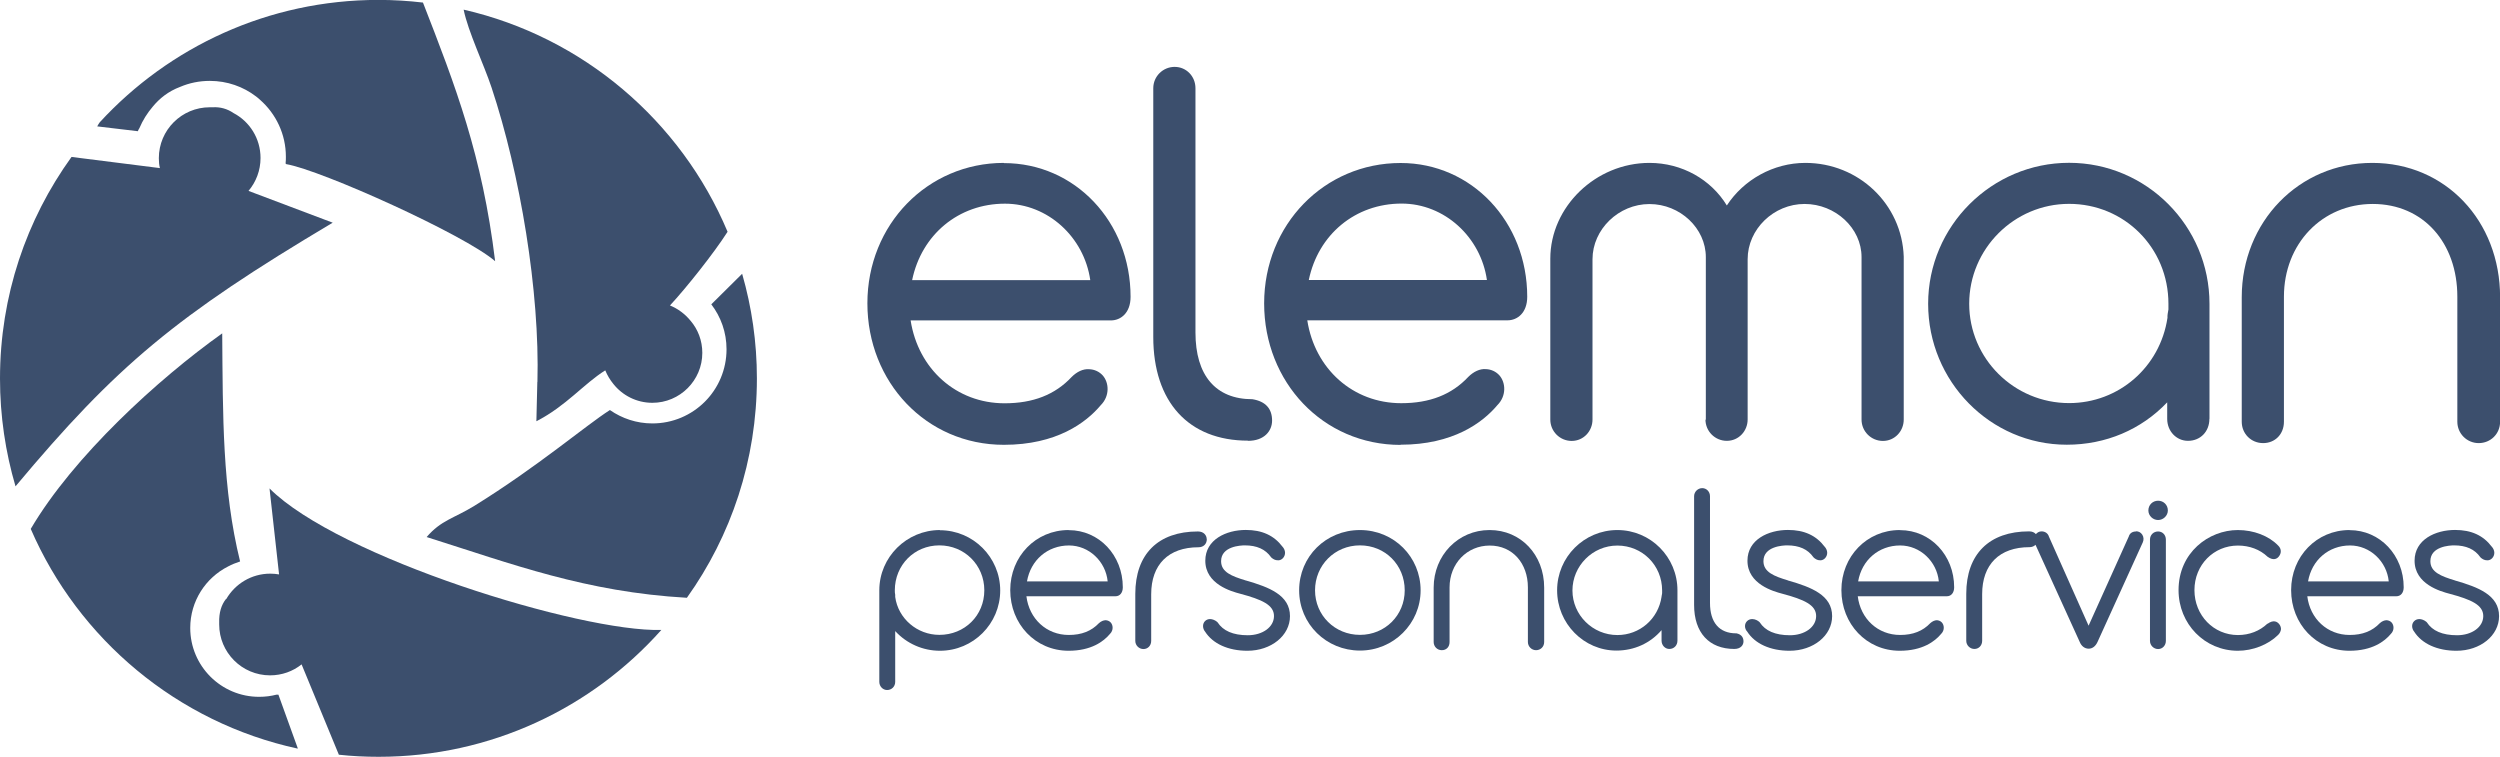
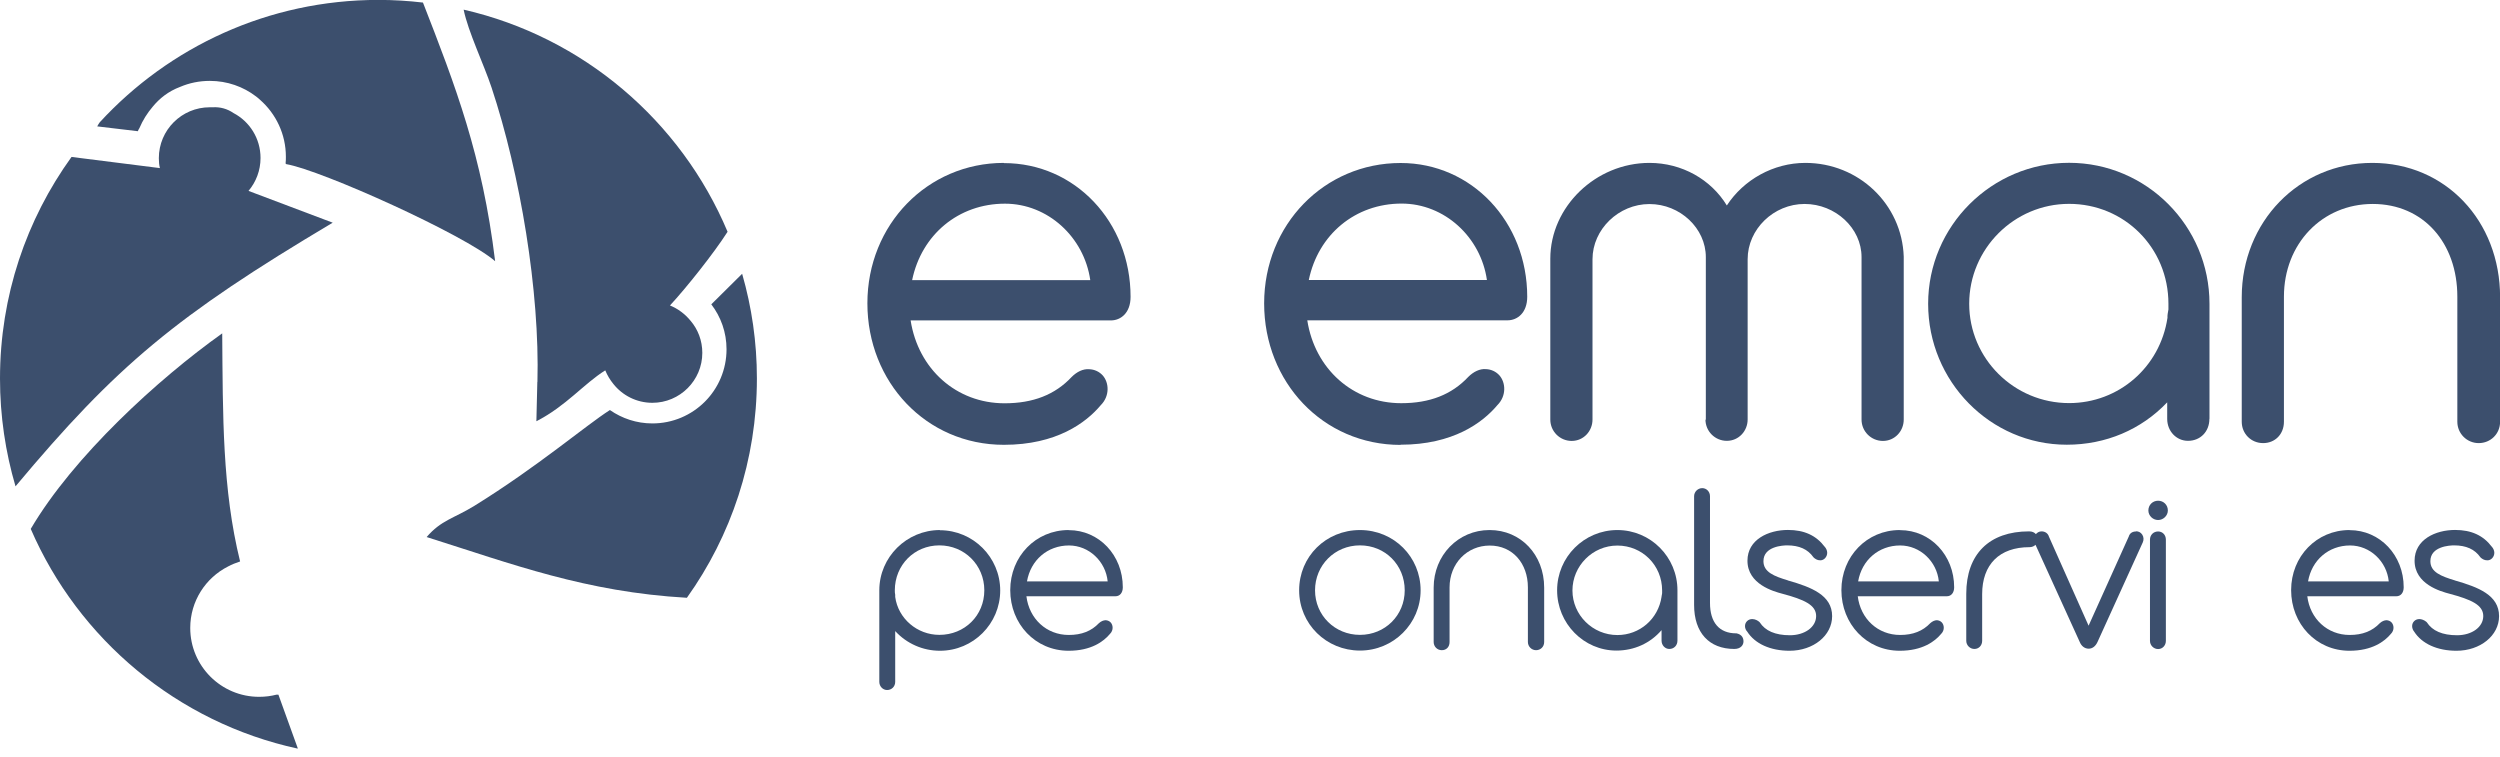
<svg xmlns="http://www.w3.org/2000/svg" id="Layer_1" data-name="Layer 1" viewBox="0 0 264.27 80">
  <defs>
    <style>      .cls-1, .cls-2 {        fill: #3c4f6d;      }      .cls-2 {        fill-rule: evenodd;      }    </style>
  </defs>
  <g>
    <path class="cls-2" d="m56.8,40.36l-.1,4.17c3.18-1.64,4.96-3.92,7.28-5.38.22.53.51,1.01.86,1.44.96,1.21,2.45,1.99,4.12,1.99,2.91,0,5.28-2.37,5.28-5.28,0-1.29-.46-2.48-1.24-3.39-.58-.71-1.32-1.27-2.18-1.62,1.69-1.82,4.62-5.49,6.09-7.79-4.93-11.72-15.28-20.59-27.9-23.48.48,2.35,2.13,5.76,2.95,8.23,3.03,9.12,5.11,21.58,4.85,31.13" />
-     <path class="cls-2" d="m23.88,63.33c-.48.61-.74,1.42-.71,2.5v.18c0,2.96,2.4,5.38,5.38,5.38,1.26,0,2.42-.43,3.33-1.16l3.94,9.55c1.37.15,2.78.22,4.2.22,11.88,0,22.56-5.18,29.89-13.41-8.51.25-34.16-7.68-41.42-14.96l1.01,9.09c-.3-.05-.61-.08-.93-.08-1.99,0-3.72,1.08-4.65,2.68" />
    <path class="cls-2" d="m31.48,79.11l-2.05-5.68h-.2c-.58.15-1.19.23-1.84.23-4.02,0-7.28-3.26-7.28-7.28,0-2.85,1.64-5.31,4-6.5.4-.22.83-.38,1.27-.53-1.89-7.66-1.82-15.41-1.89-24.11-6.75,4.8-15.74,13.01-20.24,20.67,5.05,11.67,15.51,20.46,28.2,23.22" />
    <path class="cls-2" d="m16.91,17.77l-9.35-1.18C2.8,23.19,0,31.26,0,40.02c0,3.96.58,7.78,1.64,11.39,10.67-12.76,16.96-18.01,33.53-27.87l-8.9-3.36c.79-.94,1.27-2.15,1.27-3.48,0-2.07-1.16-3.86-2.86-4.75-.65-.45-1.41-.66-2.2-.61h-.31c-2.96,0-5.38,2.4-5.38,5.38,0,.36.03.73.12,1.08" />
    <path class="cls-2" d="m10.28,13.36l4.29.51c.05-.12.1-.23.17-.33.35-.83.83-1.59,1.41-2.27.71-.86,1.64-1.62,2.9-2.09.96-.41,2.02-.63,3.13-.63,1.84,0,3.53.61,4.88,1.64.15.12.3.23.43.36,1.67,1.47,2.73,3.62,2.73,6.02,0,.23,0,.46-.03.7,0,.03.05.07.07.08,3.76.65,18.88,7.48,22.08,10.26-1.36-11.19-4.19-18.52-7.63-27.34-1.54-.18-3.11-.28-4.7-.28-11.65,0-22.14,4.98-29.46,12.93-.1.13-.18.28-.26.41" />
    <path class="cls-2" d="m64.48,43.34c-2.55,1.62-7.61,5.97-14.35,10.14-2.15,1.32-3.51,1.51-5.03,3.29,9.07,2.86,16.81,5.81,27.51,6.42,4.67-6.54,7.4-14.55,7.4-23.19,0-3.84-.55-7.55-1.56-11.06l-3.26,3.23c1.01,1.32,1.61,2.96,1.61,4.75,0,4.34-3.51,7.84-7.84,7.84-1.67,0-3.21-.53-4.48-1.41" />
  </g>
  <g>
    <path class="cls-1" d="m99.36,56.03c-3.52,0-6.41,2.86-6.41,6.37v9.68c0,.47.37.86.82.86.49,0,.86-.37.86-.86v-5.37c1.21,1.32,2.92,2.08,4.73,2.08,3.52,0,6.37-2.86,6.37-6.37s-2.86-6.37-6.37-6.37h0v-.02Zm-.06,11.08c-2.36,0-4.36-1.73-4.67-4.01v-.23c-.04-.16-.04-.31-.04-.47,0-2.67,2.06-4.75,4.71-4.75s4.75,2.08,4.75,4.75-2.08,4.71-4.75,4.71Z" />
    <path class="cls-1" d="m112.96,56.03c-3.47,0-6.17,2.78-6.17,6.35s2.65,6.41,6.17,6.41c2.38,0,3.7-.97,4.38-1.79.37-.37.33-.9.08-1.19-.14-.16-.33-.23-.53-.25-.25,0-.51.12-.72.31-.8.84-1.83,1.25-3.19,1.25-2.36,0-4.19-1.71-4.48-4.09h9.41c.47,0,.78-.37.78-.95,0-3.39-2.51-6.04-5.71-6.04h-.02Zm-4.4,5.43c.39-2.26,2.18-3.8,4.44-3.8,2.1,0,3.88,1.67,4.09,3.8h-8.53Z" />
-     <path class="cls-1" d="m127.56,57c0-.39-.29-.82-.93-.82-4.21,0-6.62,2.4-6.62,6.6v4.97c0,.47.39.86.86.86s.82-.37.82-.86v-4.93c0-3.15,1.83-4.97,5-4.97.53,0,.88-.35.88-.86Z" />
-     <path class="cls-1" d="m131.69,61.36c-1.48-.45-2.61-.88-2.61-2.04,0-1.58,2.08-1.67,2.51-1.67,1.27,0,2.18.41,2.77,1.25l.08.08c.19.14.35.25.68.25.39,0,.72-.37.72-.8,0-.23-.12-.49-.27-.64-.9-1.19-2.16-1.77-3.88-1.77-2.06,0-4.28,1.01-4.28,3.25,0,2.49,2.77,3.25,3.68,3.49,2.32.62,3.58,1.19,3.58,2.36s-1.21,2.03-2.77,2.03-2.61-.47-3.19-1.36l-.06-.06c-.23-.19-.51-.29-.74-.29-.43,0-.74.33-.74.74,0,.21.08.43.21.58.82,1.29,2.45,2.03,4.48,2.03,2.51,0,4.5-1.6,4.5-3.66,0-2.22-2.2-3.06-4.63-3.76h-.04v.02Z" />
    <path class="cls-1" d="m143.76,56.03c-3.6,0-6.43,2.8-6.43,6.37s2.88,6.37,6.43,6.37,6.41-2.86,6.41-6.37-2.8-6.37-6.41-6.37Zm4.73,6.37c0,2.65-2.08,4.71-4.73,4.71s-4.75-2.06-4.75-4.71,2.08-4.75,4.75-4.75,4.73,2.08,4.73,4.75Z" />
    <path class="cls-1" d="m157.45,56.03c-3.31,0-5.9,2.67-5.9,6.08v5.76c0,.47.37.86.86.86s.82-.35.82-.86v-5.78c0-2.51,1.83-4.42,4.25-4.42s4.03,1.89,4.03,4.42v5.78c0,.47.39.86.86.86s.86-.35.86-.86v-5.76c0-3.47-2.47-6.08-5.76-6.08Z" />
    <path class="cls-1" d="m170.97,56.03c-3.52,0-6.37,2.86-6.37,6.37s2.82,6.37,6.27,6.37c1.89,0,3.58-.78,4.77-2.16v1.11c0,.49.37.88.82.88.49,0,.86-.37.86-.88v-5.32c0-3.52-2.84-6.37-6.35-6.37Zm4.67,7.05c-.35,2.36-2.32,4.05-4.67,4.05-2.61,0-4.75-2.12-4.75-4.71s2.12-4.75,4.75-4.75,4.73,2.08,4.73,4.75v.25c0,.16-.06.29-.06.39v.04h0v-.02Z" />
    <path class="cls-1" d="m183.53,66.95c-1.79,0-2.77-1.15-2.77-3.21v-11.28c0-.49-.37-.86-.82-.86s-.86.37-.86.86v11.49c0,2.92,1.58,4.65,4.25,4.65.68,0,.97-.41.97-.8,0-.33-.14-.74-.78-.86Z" />
    <path class="cls-1" d="m189.02,61.36c-1.48-.45-2.61-.88-2.61-2.04,0-1.58,2.08-1.67,2.51-1.67,1.27,0,2.18.41,2.77,1.25l.08.08c.19.14.35.25.66.25.39,0,.72-.37.72-.8,0-.23-.12-.49-.27-.64-.9-1.19-2.16-1.77-3.88-1.77-2.06,0-4.28,1.01-4.28,3.25,0,2.49,2.77,3.25,3.68,3.49,2.32.62,3.58,1.19,3.58,2.36s-1.21,2.03-2.77,2.03-2.61-.47-3.19-1.36l-.06-.06c-.14-.12-.41-.29-.74-.29-.43,0-.76.33-.76.74,0,.21.08.43.23.58.82,1.29,2.45,2.03,4.48,2.03,2.51,0,4.5-1.6,4.5-3.66,0-2.22-2.2-3.06-4.63-3.76h0l-.02.02Z" />
    <path class="cls-1" d="m200.82,56.03c-3.47,0-6.17,2.78-6.17,6.35s2.65,6.41,6.17,6.41c2.38,0,3.7-.97,4.38-1.79.37-.37.33-.9.08-1.19-.14-.16-.33-.23-.53-.25h0c-.23,0-.49.12-.7.31-.8.84-1.83,1.25-3.19,1.25-2.36,0-4.19-1.71-4.48-4.09h9.41c.47,0,.78-.37.78-.95,0-3.39-2.51-6.04-5.71-6.04h-.04Zm-4.4,5.43c.39-2.26,2.18-3.8,4.44-3.8,2.1,0,3.88,1.67,4.09,3.8h-8.55.02Z" />
    <path class="cls-1" d="m225.81,56.18c-.41,0-.68.19-.78.53l-4.25,9.43-4.19-9.41c-.1-.35-.41-.56-.78-.56-.25,0-.45.12-.6.29-.16-.18-.39-.29-.72-.29-4.21,0-6.64,2.4-6.64,6.6v4.97c0,.47.39.86.86.86s.82-.37.82-.86v-4.93c0-3.15,1.83-4.97,5-4.97.27,0,.49-.1.64-.25l4.67,10.26c.18.45.53.72.95.72.39,0,.72-.25.93-.7l4.79-10.54c.12-.27.1-.58-.06-.82s-.39-.35-.66-.35h0v.02Z" />
    <path class="cls-1" d="m228.13,56.18c-.49,0-.86.37-.86.86v10.71c0,.47.39.86.86.86s.82-.39.82-.86v-10.71c0-.49-.35-.86-.82-.86Z" />
    <path class="cls-1" d="m228.13,52.93c-.58,0-1.03.45-1.03,1.03,0,.55.47,1.01,1.03,1.01s1.03-.47,1.03-1.01c0-.58-.45-1.03-1.03-1.03Z" />
-     <path class="cls-1" d="m239.69,65.92c-.82.78-1.91,1.21-3.12,1.21-2.57,0-4.6-2.08-4.6-4.75s2.03-4.71,4.6-4.71c1.21,0,2.32.41,3.14,1.19.64.45,1.01.18,1.17-.02.31-.37.29-.84-.06-1.17-.99-1.03-2.59-1.64-4.26-1.64-3.08,0-6.27,2.38-6.27,6.35,0,3.58,2.77,6.41,6.27,6.41,1.58,0,3.21-.64,4.25-1.67.19-.18.29-.41.31-.62,0-.19-.08-.41-.21-.55-.18-.21-.56-.49-1.23,0h0l.02-.02Z" />
    <path class="cls-1" d="m248.36,56.03c-3.47,0-6.17,2.78-6.17,6.35s2.65,6.41,6.17,6.41c2.38,0,3.7-.97,4.38-1.79.37-.37.33-.9.08-1.19-.14-.16-.33-.23-.53-.25-.25,0-.51.12-.72.31-.8.84-1.83,1.25-3.19,1.25-2.36,0-4.19-1.71-4.48-4.09h9.41c.47,0,.78-.37.78-.95,0-3.39-2.51-6.04-5.71-6.04h-.02Zm4.15,5.43h-8.53c.39-2.26,2.18-3.8,4.44-3.8,2.1,0,3.88,1.67,4.09,3.8Z" />
    <path class="cls-1" d="m259.52,61.36c-1.48-.45-2.61-.88-2.61-2.04,0-1.58,2.08-1.67,2.51-1.67,1.27,0,2.18.41,2.77,1.25l.08.08c.19.14.35.25.68.25.39,0,.72-.37.72-.8,0-.23-.12-.49-.27-.64-.9-1.19-2.16-1.77-3.88-1.77-2.06,0-4.28,1.01-4.28,3.25,0,2.49,2.77,3.25,3.68,3.49,2.32.62,3.58,1.19,3.58,2.36s-1.21,2.03-2.77,2.03-2.61-.47-3.19-1.36l-.06-.06c-.23-.19-.51-.29-.74-.29-.43,0-.76.33-.76.74,0,.21.08.43.21.58.82,1.29,2.45,2.03,4.48,2.03,2.51,0,4.5-1.6,4.5-3.66,0-2.22-2.2-3.06-4.63-3.76h-.02v.02Z" />
    <path class="cls-1" d="m106.12,17.22c-8.08,0-14.43,6.52-14.43,14.84s6.21,14.96,14.43,14.96c5.55,0,8.67-2.32,10.24-4.19.97-.97.88-2.38.21-3.14-.37-.41-.88-.64-1.42-.66-.66-.06-1.32.27-1.87.82-1.75,1.87-4.07,2.78-7.09,2.78-5.1,0-9.13-3.62-9.93-8.76h21.17c1.03,0,2.08-.78,2.08-2.49,0-7.93-5.88-14.14-13.38-14.14h0l-.02-.02Zm9.13,12.39h-18.83c.99-4.81,4.91-8.08,9.81-8.08,4.54,0,8.37,3.54,9.02,8.08Z" />
-     <path class="cls-1" d="m131.92,46.6c1.75,0,2.55-1.07,2.55-2.14,0-1.25-.68-2.03-2.08-2.26-3.88,0-6.02-2.51-6.02-7.05V9.33c0-1.27-.97-2.26-2.2-2.26s-2.26.99-2.26,2.26v26.29c0,6.87,3.74,10.96,10.01,10.96h0v.02Z" />
    <path class="cls-1" d="m148.05,47.01c5.55,0,8.67-2.32,10.24-4.19.97-.97.88-2.38.21-3.14-.37-.41-.88-.64-1.42-.66-.64-.06-1.32.27-1.87.82-1.75,1.87-4.07,2.78-7.09,2.78-5.1,0-9.13-3.62-9.93-8.76h21.17c1.03,0,2.08-.78,2.08-2.49,0-7.93-5.88-14.14-13.38-14.14-8.08,0-14.43,6.52-14.43,14.84s6.21,14.96,14.43,14.96h-.02v-.02Zm-9.7-17.41c.99-4.81,4.91-8.08,9.81-8.08,4.54,0,8.37,3.54,9.02,8.08h-18.83Z" />
    <path class="cls-1" d="m180.28,44.34c0,1.25,1.01,2.26,2.26,2.26s2.2-1.03,2.2-2.26v-16.94c0-3.17,2.75-5.84,6.02-5.84s6.02,2.57,6.02,5.61v17.18c0,1.25,1.01,2.26,2.26,2.26s2.2-1.03,2.2-2.26v-17.22c-.19-5.55-4.77-9.91-10.4-9.91-3.37,0-6.52,1.77-8.3,4.5-1.67-2.75-4.75-4.5-8.18-4.5-5.67,0-10.48,4.63-10.48,10.13v17c0,1.25,1.01,2.26,2.26,2.26s2.2-1.03,2.2-2.26v-16.94c0-3.17,2.77-5.84,6.02-5.84s5.96,2.57,5.96,5.61v17.18s-.04,0-.04,0Z" />
    <path class="cls-1" d="m233.56,44.28v-12.17c0-8.22-6.66-14.9-14.84-14.9s-14.9,6.68-14.9,14.9,6.58,14.9,14.66,14.9c4.13,0,7.87-1.6,10.61-4.48v1.75c0,1.3.97,2.32,2.2,2.32,1.3,0,2.26-.97,2.26-2.32Zm-4.34-12.17v.6c-.06.33-.12.64-.1.88-.78,5.22-5.16,9.02-10.4,9.02-5.82,0-10.56-4.71-10.56-10.5s4.73-10.56,10.56-10.56,10.5,4.63,10.5,10.56Z" />
    <path class="cls-1" d="m250.76,17.22c-7.73,0-13.79,6.23-13.79,14.2v13.16c0,1.27.99,2.26,2.26,2.26s2.2-.95,2.2-2.26v-13.22c0-5.59,4.03-9.8,9.39-9.8s8.94,4.13,8.94,9.8v13.22c0,1.25,1.01,2.26,2.26,2.26s2.26-.97,2.26-2.26v-13.16c0-8.1-5.8-14.2-13.5-14.2h-.02Z" />
  </g>
</svg>